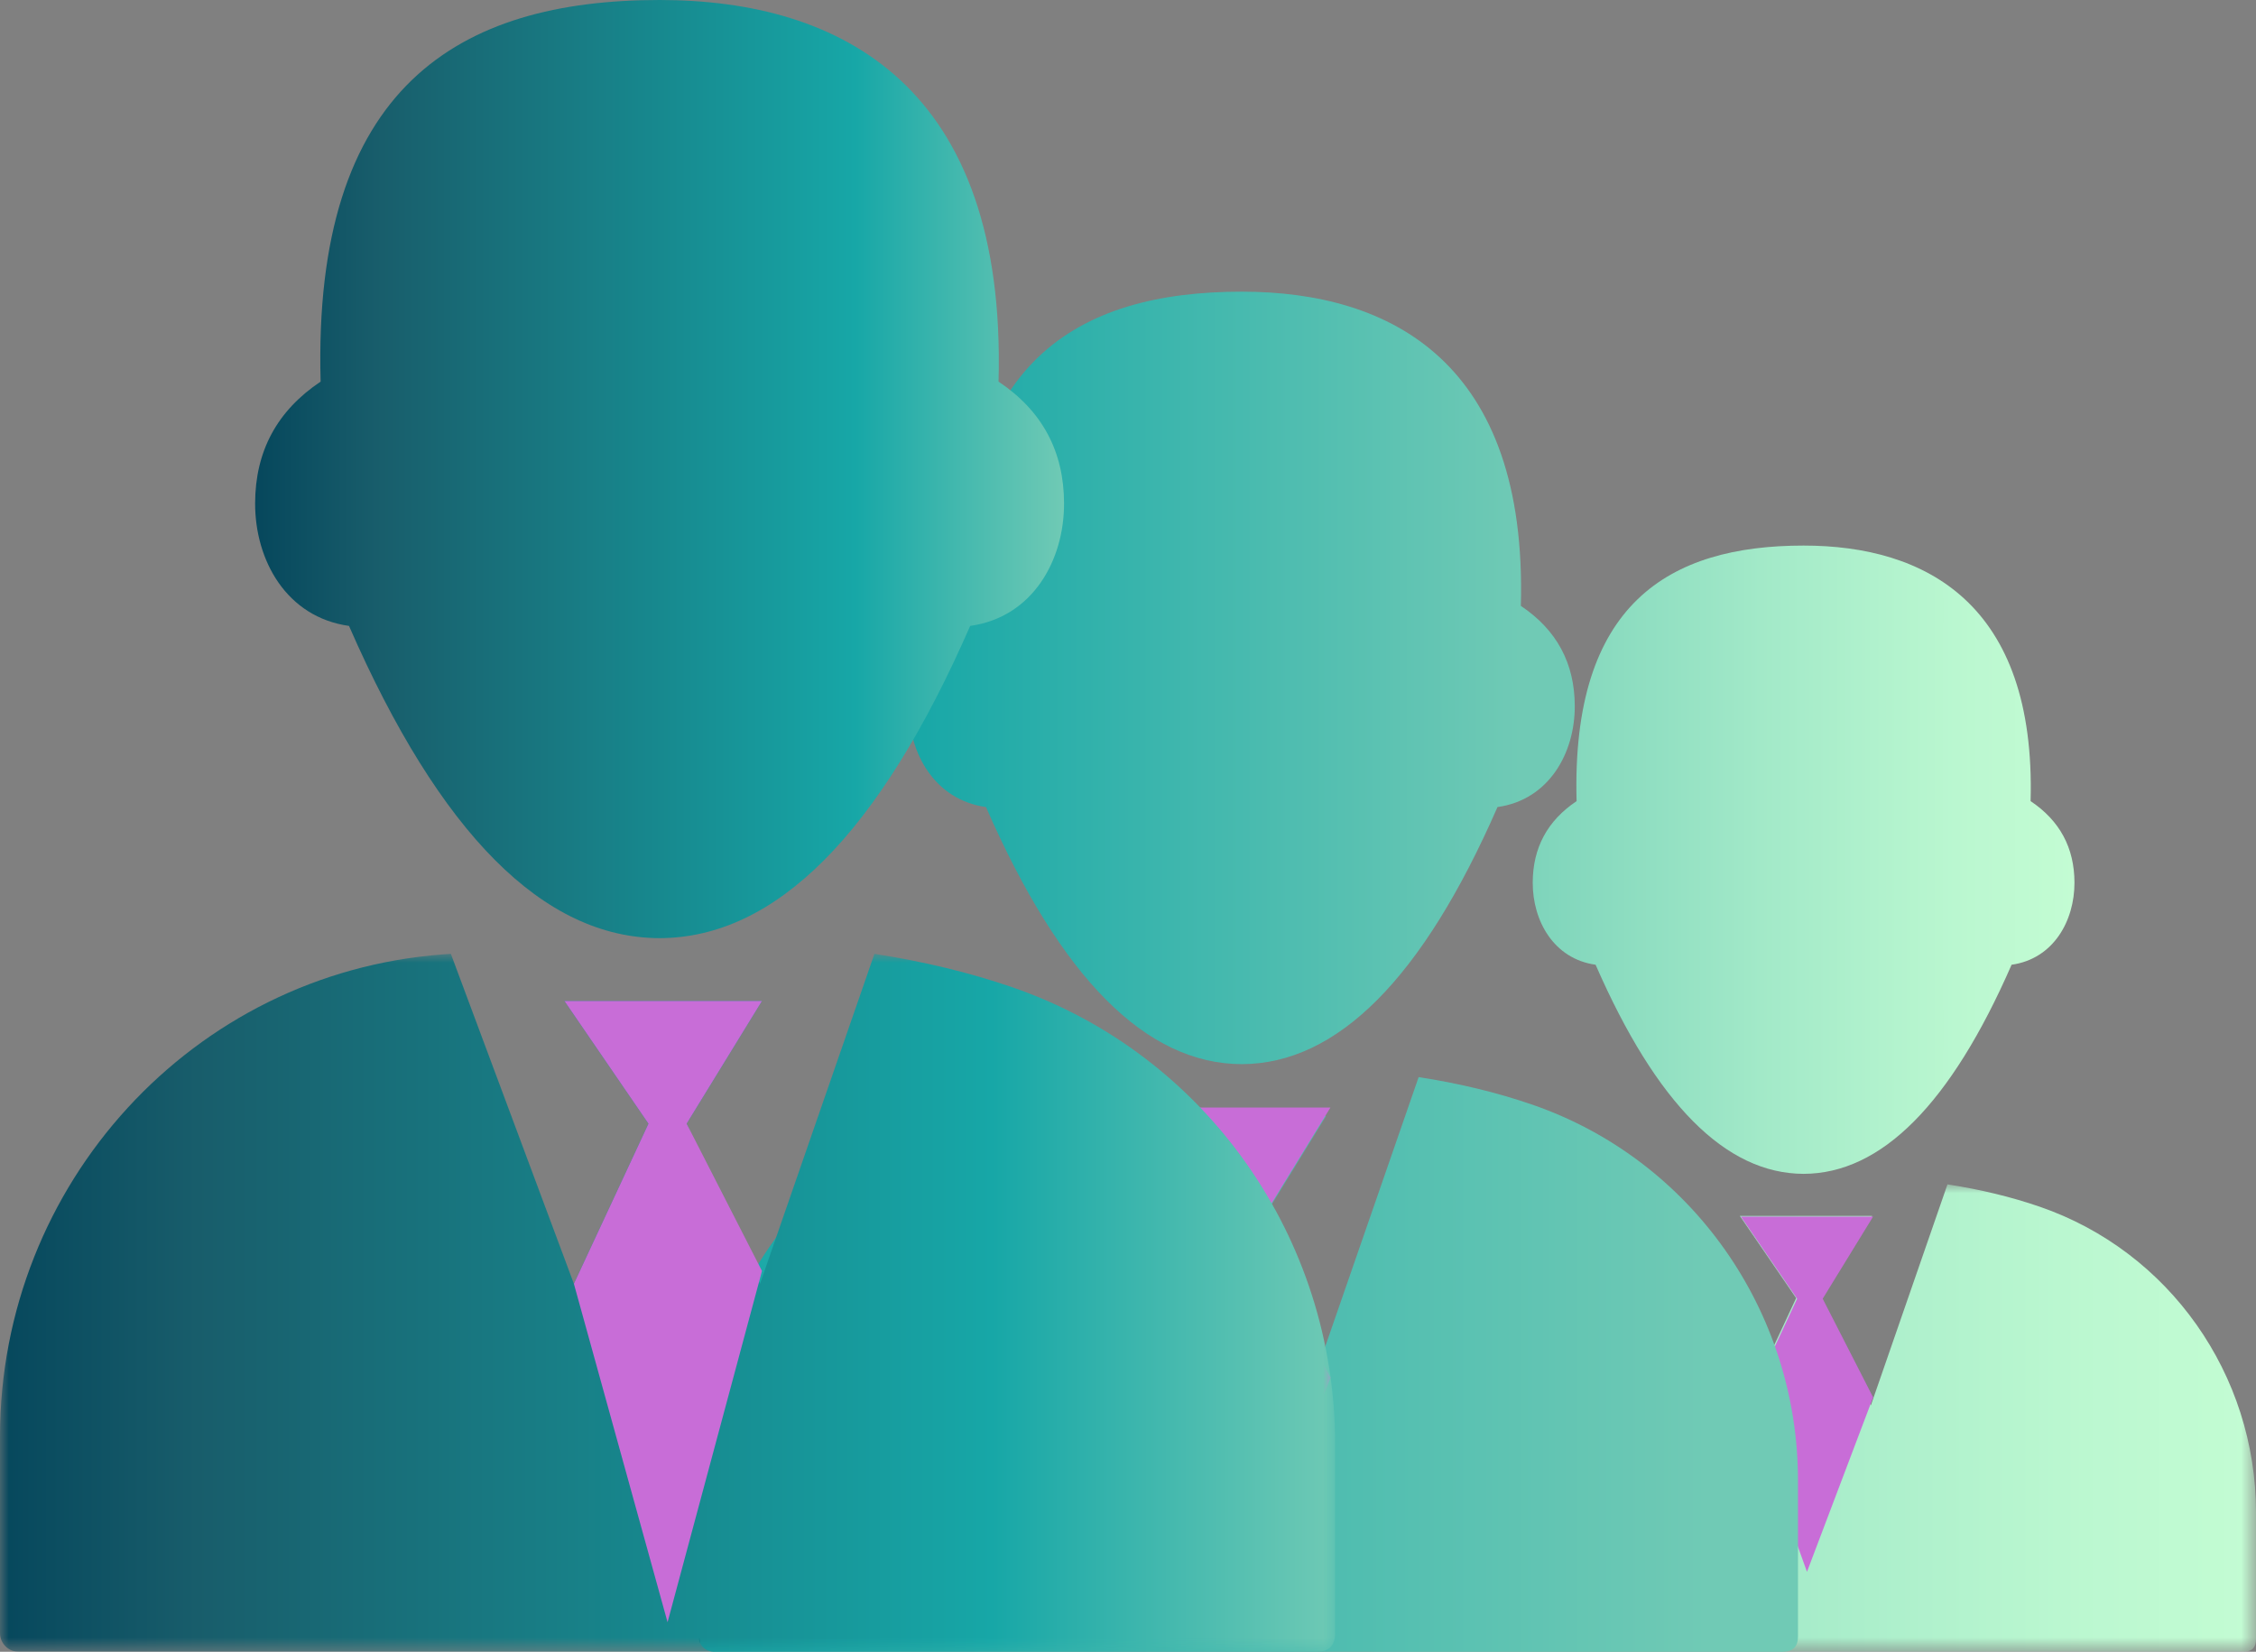
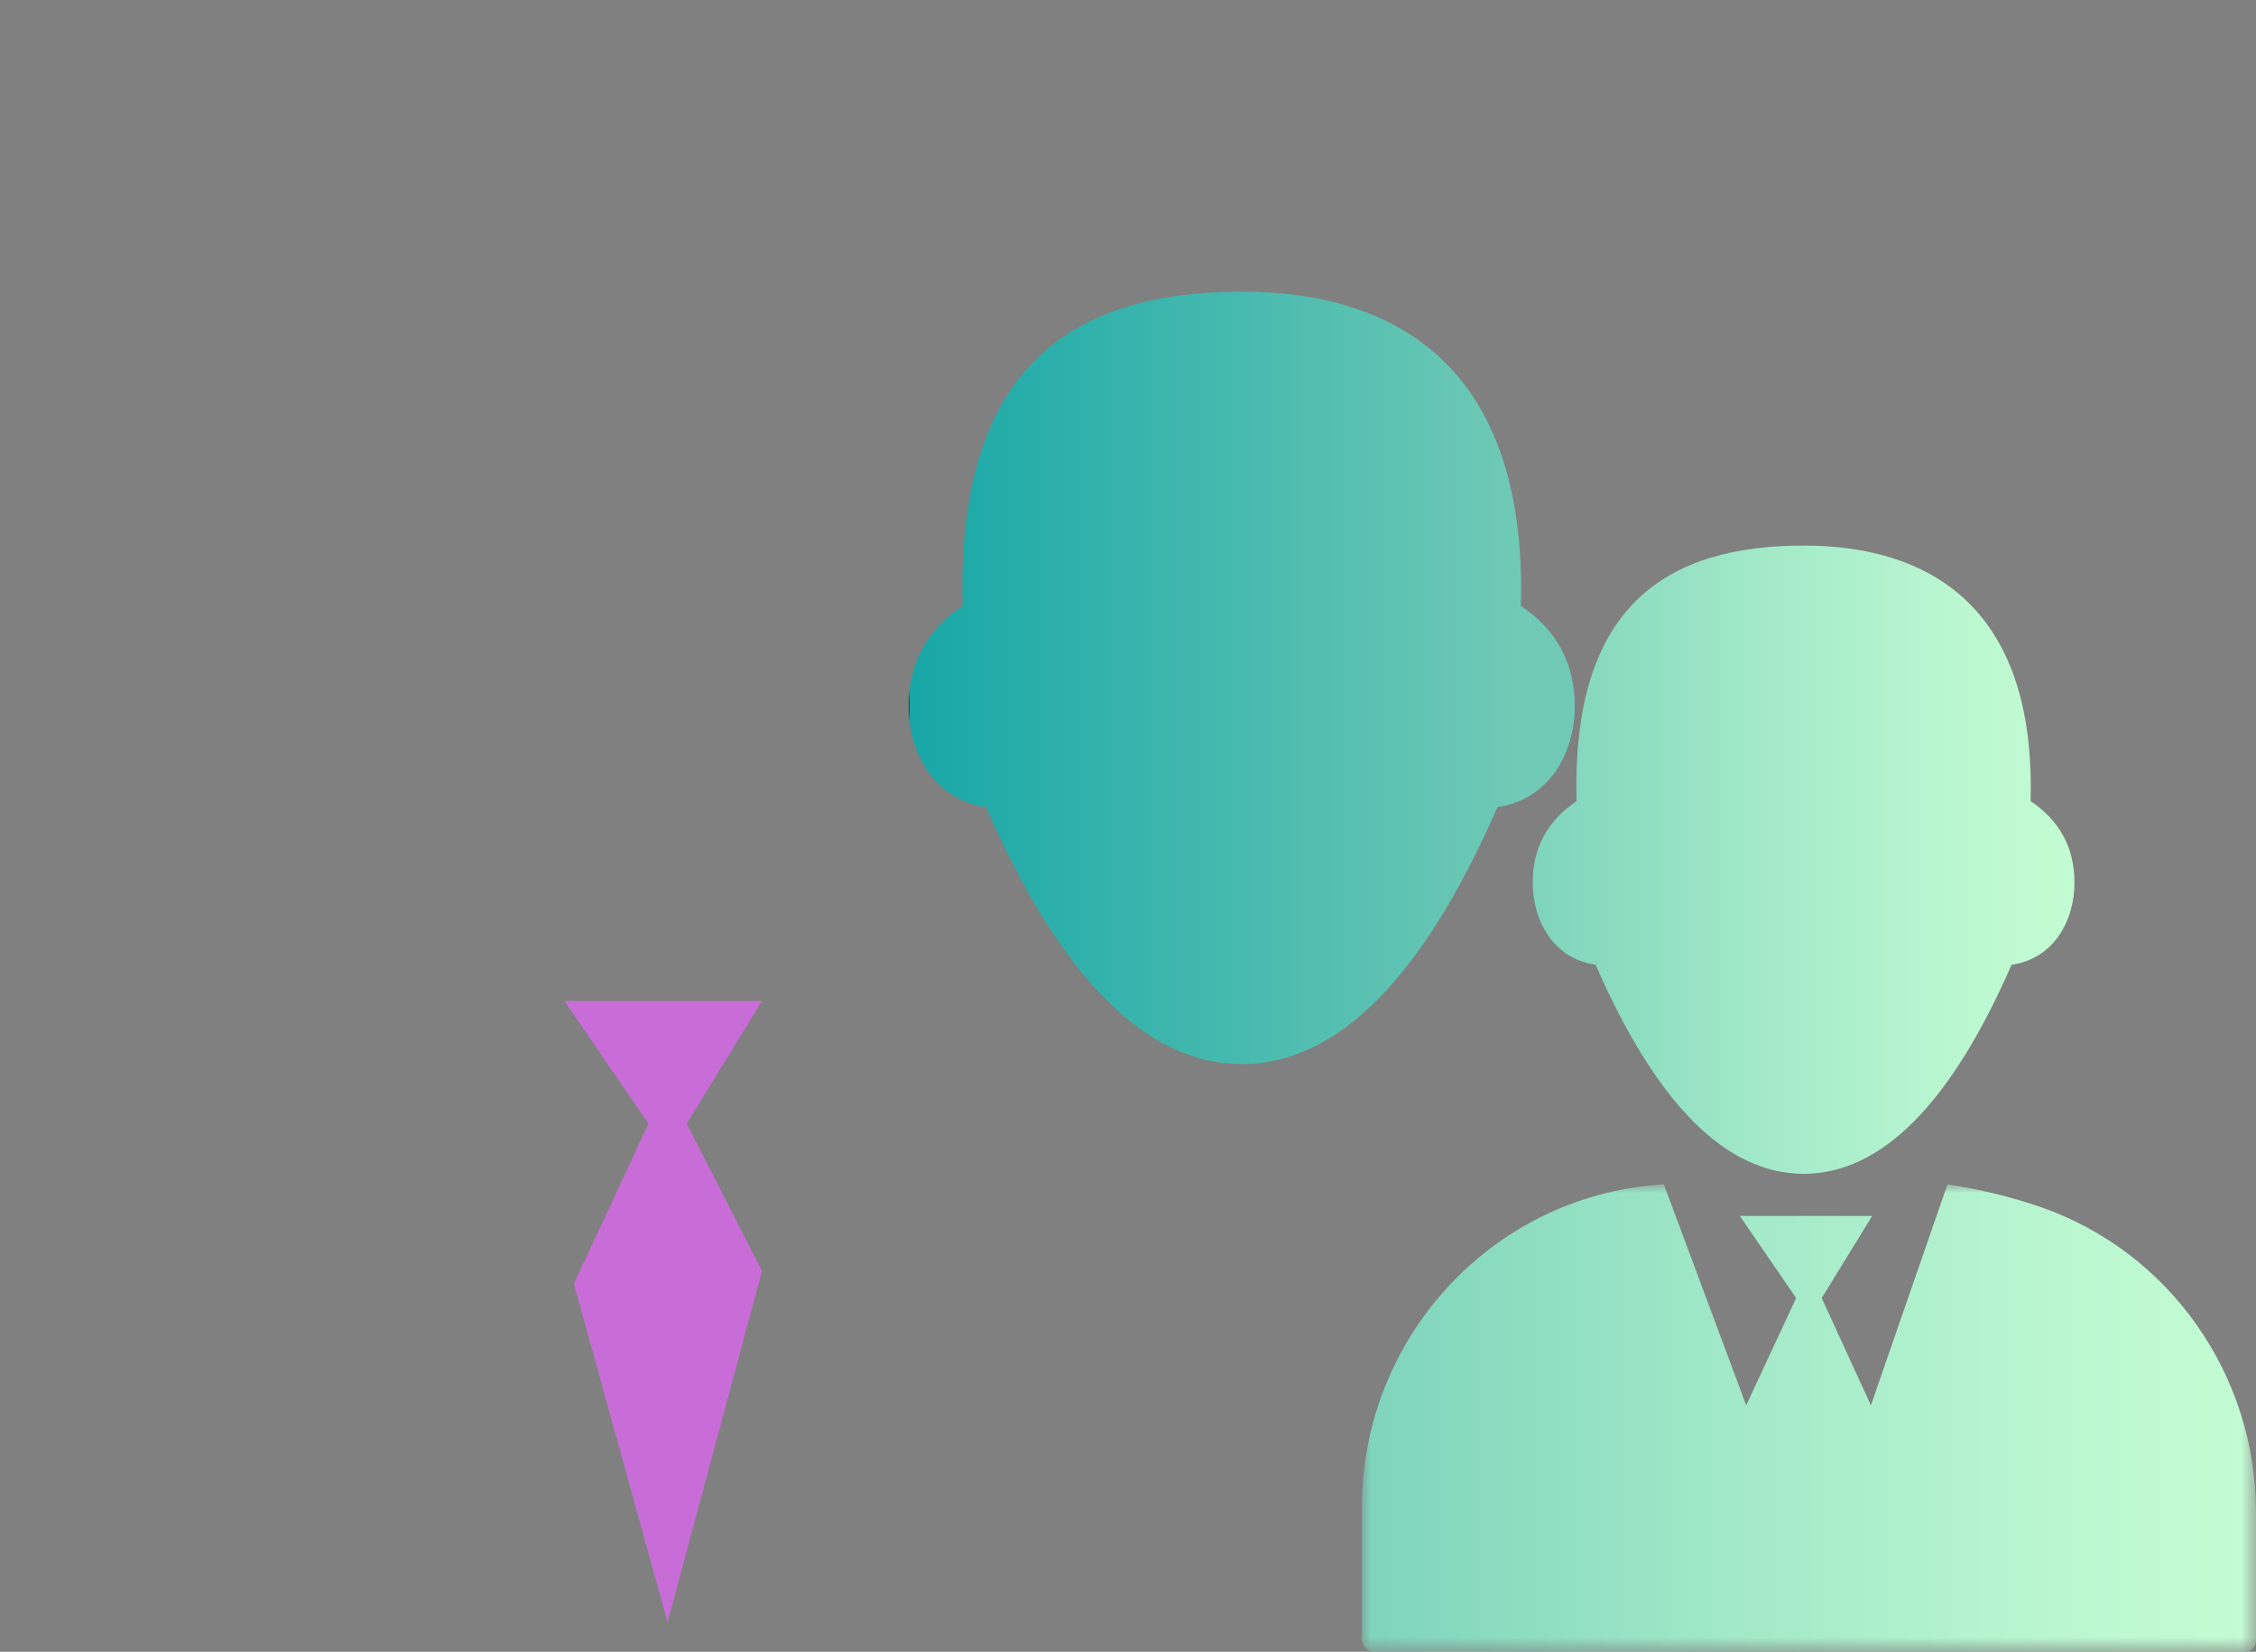
<svg xmlns="http://www.w3.org/2000/svg" xmlns:xlink="http://www.w3.org/1999/xlink" width="127px" height="93px" viewBox="0 0 127 93" version="1.1">
  <rect x="0" y="0" width="127" height="93" fill="#808080" stroke="none" />
  <title>AE352931-48F1-47F8-B7AE-904E32308AF1</title>
  <defs>
    <polygon id="path-1" points="0 0 50.334 0 50.334 26.315 0 26.315" />
    <linearGradient x1="0.007%" y1="50.001%" x2="100%" y2="50.001%" id="linearGradient-3">
      <stop stop-color="#7ED4BB" offset="0%" />
      <stop stop-color="#A2E9C8" offset="42%" />
      <stop stop-color="#BAF7D0" offset="78%" />
      <stop stop-color="#C3FCD3" offset="100%" />
    </linearGradient>
    <linearGradient x1="0.007%" y1="50.001%" x2="100%" y2="50.001%" id="linearGradient-4">
      <stop stop-color="#7ED4BB" offset="0%" />
      <stop stop-color="#A2E9C8" offset="42%" />
      <stop stop-color="#BAF7D0" offset="78%" />
      <stop stop-color="#C3FCD3" offset="100%" />
    </linearGradient>
    <linearGradient x1="0%" y1="50%" x2="91.892%" y2="50%" id="linearGradient-5">
      <stop stop-color="#06475C" offset="0%" />
      <stop stop-color="#185D6B" offset="0%" />
      <stop stop-color="#17A7A7" offset="0%" />
      <stop stop-color="#70CAB5" offset="100%" />
    </linearGradient>
    <linearGradient x1="0%" y1="50%" x2="91.892%" y2="50%" id="linearGradient-6">
      <stop stop-color="#06475C" offset="0%" />
      <stop stop-color="#185D6B" offset="0%" />
      <stop stop-color="#17A7A7" offset="0%" />
      <stop stop-color="#70CAB5" offset="100%" />
    </linearGradient>
-     <polygon id="path-7" points="0 0 75.159 0 75.159 39.294 0 39.294" />
    <linearGradient x1="0%" y1="50%" x2="100%" y2="50%" id="linearGradient-9">
      <stop stop-color="#06475C" offset="0%" />
      <stop stop-color="#185D6B" offset="15%" />
      <stop stop-color="#17A7A7" offset="74.158%" />
      <stop stop-color="#70CAB5" offset="100%" />
    </linearGradient>
    <linearGradient x1="0%" y1="50%" x2="100%" y2="50%" id="linearGradient-10">
      <stop stop-color="#06475C" offset="0%" />
      <stop stop-color="#185D6B" offset="15%" />
      <stop stop-color="#17A7A7" offset="74.158%" />
      <stop stop-color="#70CAB5" offset="100%" />
    </linearGradient>
  </defs>
  <g id="r4" stroke="none" stroke-width="1" fill="none" fill-rule="evenodd">
    <g id="Geek-Support_LP_r4" transform="translate(-226, -1261)">
      <g id="BENEFITS" transform="translate(89, 1100)">
        <g id="DEDICATED-TEAM" transform="translate(0, 146)">
          <g id="ICON-TEAM" transform="translate(137, 15)">
            <g id="Group-3" transform="translate(76.666, 66.685)">
              <mask id="mask-2" fill="white">
                <use xlink:href="#path-1" />
              </mask>
              <g id="Clip-2" />
              <path d="M16.998,0 L21.635,12.439 L24.447,6.403 L21.278,1.776 L28.727,1.776 L25.887,6.403 L28.655,12.439 L32.966,0 C34.836,0.289 36.565,0.709 38.156,1.257 C45.463,3.773 50.334,10.718 50.334,18.471 L50.334,25.613 C50.334,26.081 50.101,26.315 49.635,26.315 L0.7,26.315 C0.313,26.315 0,26.001 0,25.613 L0,18.193 C0,8.69 7.268,0.721 16.71,0.019 C16.806,0.013 16.902,0.006 16.998,0" id="Fill-1" fill="url(#linearGradient-3)" mask="url(#mask-2)" />
-               <polygon id="Path-44" fill="#C86DD7" mask="url(#mask-2)" points="21.334 1.815 28.779 1.815 25.941 6.439 28.779 11.99 25.057 21.815 21.692 12.471 24.501 6.439" />
            </g>
            <path d="M114.311,45.107 C114.617,33.979 108.393,30.718 101.532,30.718 C93.965,30.718 88.448,33.979 88.753,45.107 C87.107,46.209 86.289,47.737 86.284,49.692 C86.278,51.843 87.463,53.989 89.823,54.319 C93.247,62.156 97.15,66.08 101.532,66.093 C105.914,66.08 109.817,62.156 113.241,54.319 C115.601,53.989 116.786,51.843 116.781,49.692 C116.776,47.737 115.958,46.209 114.311,45.107" id="Fill-4" fill="url(#linearGradient-4)" />
            <g id="Group-8" transform="translate(39.329, 60.645)">
-               <path d="M20.899,0 L26.601,15.294 L30.058,7.873 L26.162,2.184 L35.321,2.184 L31.829,7.873 L35.231,15.294 L40.533,0 C42.831,0.356 44.957,0.872 46.914,1.546 C55.898,4.639 61.888,13.178 61.888,22.711 L61.888,31.492 C61.888,32.068 61.6,32.355 61.027,32.355 L0.86,32.355 C0.385,32.355 0,31.969 0,31.492 L0,22.369 C0,10.684 8.936,0.886 20.546,0.024 C20.663,0.015 20.781,0.007 20.899,0" id="Fill-6" fill="url(#linearGradient-5)" />
-               <polygon id="Path-44" fill="#C86DD7" points="24.443 1.714 35.567 1.714 31.326 8.623 35.567 16.917 30.005 31.597 24.977 17.636 29.175 8.623" />
-             </g>
+               </g>
            <path d="M85.615,34.114 C85.991,20.431 78.338,16.422 69.903,16.422 C60.598,16.422 53.815,20.431 54.191,34.114 C52.166,35.468 51.161,37.348 51.154,39.752 C51.148,42.396 52.604,45.034 55.506,45.441 C59.716,55.076 64.515,59.901 69.903,59.916 C75.291,59.901 80.089,55.076 84.3,45.441 C87.201,45.034 88.658,42.396 88.651,39.752 C88.645,37.348 87.639,35.468 85.615,34.114" id="Fill-9" fill="url(#linearGradient-6)" />
            <g id="Group-13" transform="translate(0, 53.706)">
              <mask id="mask-8" fill="white">
                <use xlink:href="#path-7" />
              </mask>
              <g id="Clip-12" />
              <path d="M32.306,18.574 L36.504,9.561 L31.772,2.652 L42.895,2.652 L38.655,9.561 L42.787,18.574 L49.225,0 C52.016,0.432 54.598,1.059 56.975,1.877 C67.885,5.634 75.159,16.004 75.159,27.581 L75.159,38.245 C75.159,38.945 74.81,39.294 74.114,39.294 L1.045,39.294 C0.468,39.294 -9.58340678e-05,38.824 -9.58340678e-05,38.245 L-9.58340678e-05,27.166 C-9.58340678e-05,12.975 10.853,1.076 24.952,0.029 C25.094,0.019 25.237,0.009 25.381,0 L32.306,18.574 Z" id="Fill-11" fill="url(#linearGradient-9)" mask="url(#mask-8)" />
            </g>
-             <path d="M56.212,21.486 C56.669,4.869 47.375,0 37.131,0 C25.831,0 17.593,4.869 18.049,21.486 C15.591,23.131 14.369,25.414 14.362,28.333 C14.354,31.545 16.123,34.748 19.647,35.242 C24.76,46.944 30.588,52.804 37.131,52.822 C43.674,52.804 49.502,46.944 54.615,35.242 C58.139,34.748 59.908,31.545 59.9,28.333 C59.892,25.414 58.671,23.131 56.212,21.486" id="Fill-14" fill="url(#linearGradient-10)" />
            <polygon id="Path-44" fill="#C86DD7" points="31.772 56.359 42.895 56.359 38.655 63.268 42.895 71.561 37.58 91.339 32.306 72.28 36.504 63.268" />
          </g>
        </g>
      </g>
    </g>
  </g>
</svg>